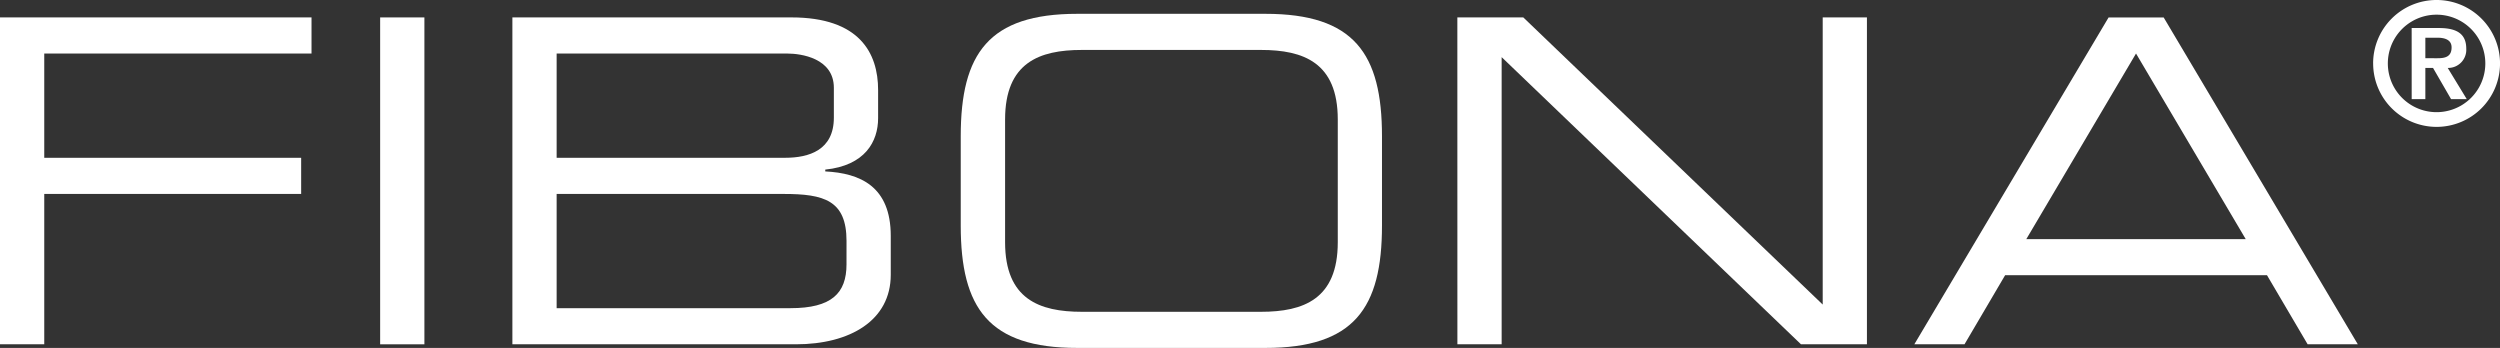
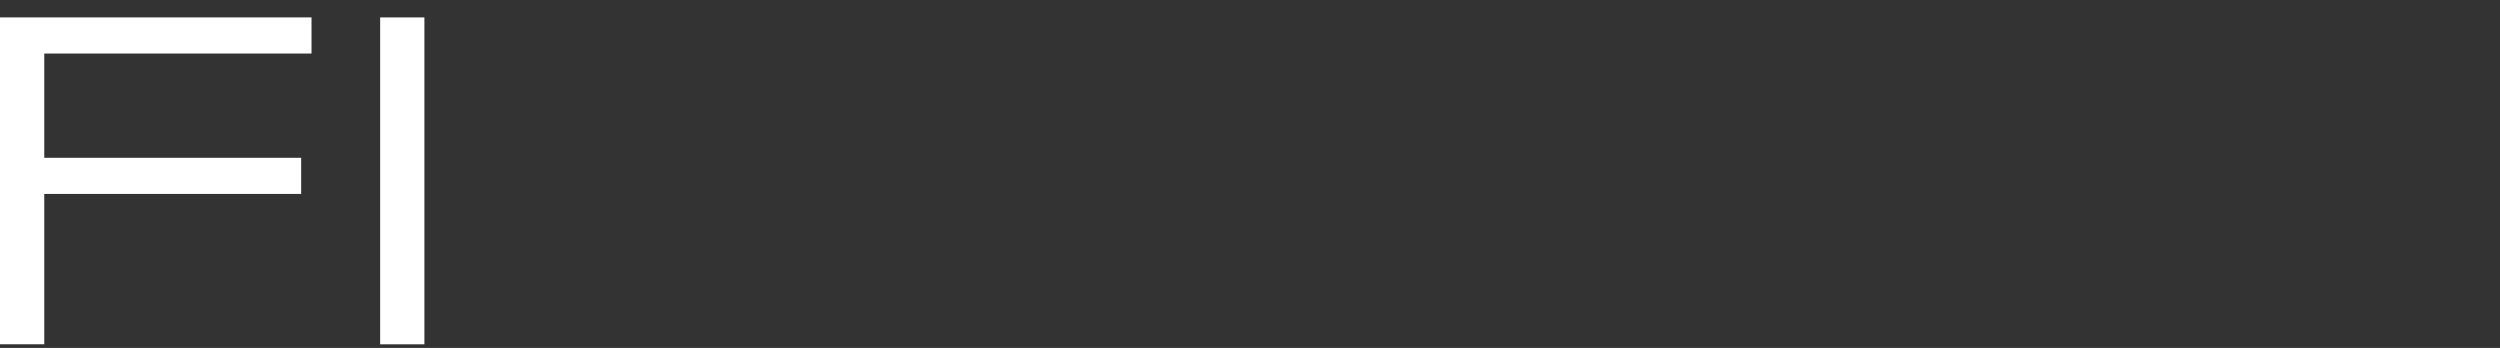
<svg xmlns="http://www.w3.org/2000/svg" width="174.385" height="24.268" viewBox="0 0 174.385 24.268">
  <rect x="0" y="0" width="174.385" height="24.268" fill="#333333" stroke="none" />
  <defs>
    <clipPath id="clip-path">
-       <rect id="Rectangle_3" data-name="Rectangle 3" width="174.385" height="24.268" fill="#fff" />
-     </clipPath>
+       </clipPath>
  </defs>
  <g id="logo-white" transform="translate(0 0)">
    <path id="Path_1" data-name="Path 1" d="M0,1.642v22.8H3.087V13.956h17.92V11.436H3.087V4.162H21.73V1.642Z" transform="translate(0 -0.427)" fill="#fff" />
    <rect id="Rectangle_2" data-name="Rectangle 2" width="3.087" height="22.802" transform="translate(26.517 1.215)" fill="#fff" />
    <g id="Group_2" data-name="Group 2" transform="translate(0 0)">
      <g id="Group_1" data-name="Group 1" clip-path="url(#clip-path)">
-         <path id="Path_2" data-name="Path 2" d="M48.294,24.443H68.072c3.78,0,6.615-1.669,6.615-4.85V16.884c0-3.464-2.142-4.377-4.568-4.5v-.127c2.771-.283,3.686-1.953,3.686-3.59V6.711c0-2.613-1.323-5.07-6.046-5.07H48.294ZM70.718,8.633c0,2.268-1.732,2.8-3.4,2.8H51.381V4.162H67.475c.944,0,3.243.315,3.243,2.393ZM71.6,18.868c0,2.014-1.04,3.055-3.905,3.055H51.381V13.956H67.224c2.8,0,4.377.44,4.377,3.275Z" transform="translate(-12.553 -0.427)" fill="#fff" />
        <path id="Path_3" data-name="Path 3" d="M90.552,16.072c0,5.764,1.952,8.535,8.125,8.535H111.81c6.174,0,8.126-2.771,8.126-8.535V9.837c0-5.764-1.952-8.535-8.126-8.535H98.677c-6.172,0-8.125,2.771-8.125,8.535Zm26.3,1.165c0,3.969-2.394,4.85-5.354,4.85h-12.5c-2.96,0-5.352-.881-5.352-4.85V8.672c0-3.969,2.392-4.85,5.352-4.85h12.5c2.96,0,5.354.881,5.354,4.85Z" transform="translate(-23.537 -0.338)" fill="#fff" />
-         <path id="Path_4" data-name="Path 4" d="M137.364,24.443h3.087V4.413l20.88,20.03h4.6V1.642h-3.085V21.671L141.961,1.642h-4.6Z" transform="translate(-35.705 -0.427)" fill="#fff" />
-         <path id="Path_5" data-name="Path 5" d="M203.547,17.106H188.242L195.895,4.16Zm-23.116,7.337h3.5l2.834-4.819h18.266l2.835,4.819h3.5l-13.543-22.8h-3.841Z" transform="translate(-46.899 -0.427)" fill="#fff" />
-         <path id="Path_6" data-name="Path 6" d="M224.7,4.424a3.4,3.4,0,1,1,6.8,0,3.4,3.4,0,1,1-6.8,0m-1.024,0A4.425,4.425,0,1,0,228.1,0a4.422,4.422,0,0,0-4.426,4.424m3.643-.362V2.631h.851c.408,0,.979.093.979.675,0,.674-.478.756-.99.756Zm-.953,2.854h.953V4.739h.536l1.259,2.177h1.094l-1.328-2.177a1.266,1.266,0,0,0,1.293-1.34c0-1.036-.653-1.444-1.909-1.444h-1.9Z" transform="translate(-58.139 0)" fill="#fff" />
      </g>
    </g>
  </g>
</svg>